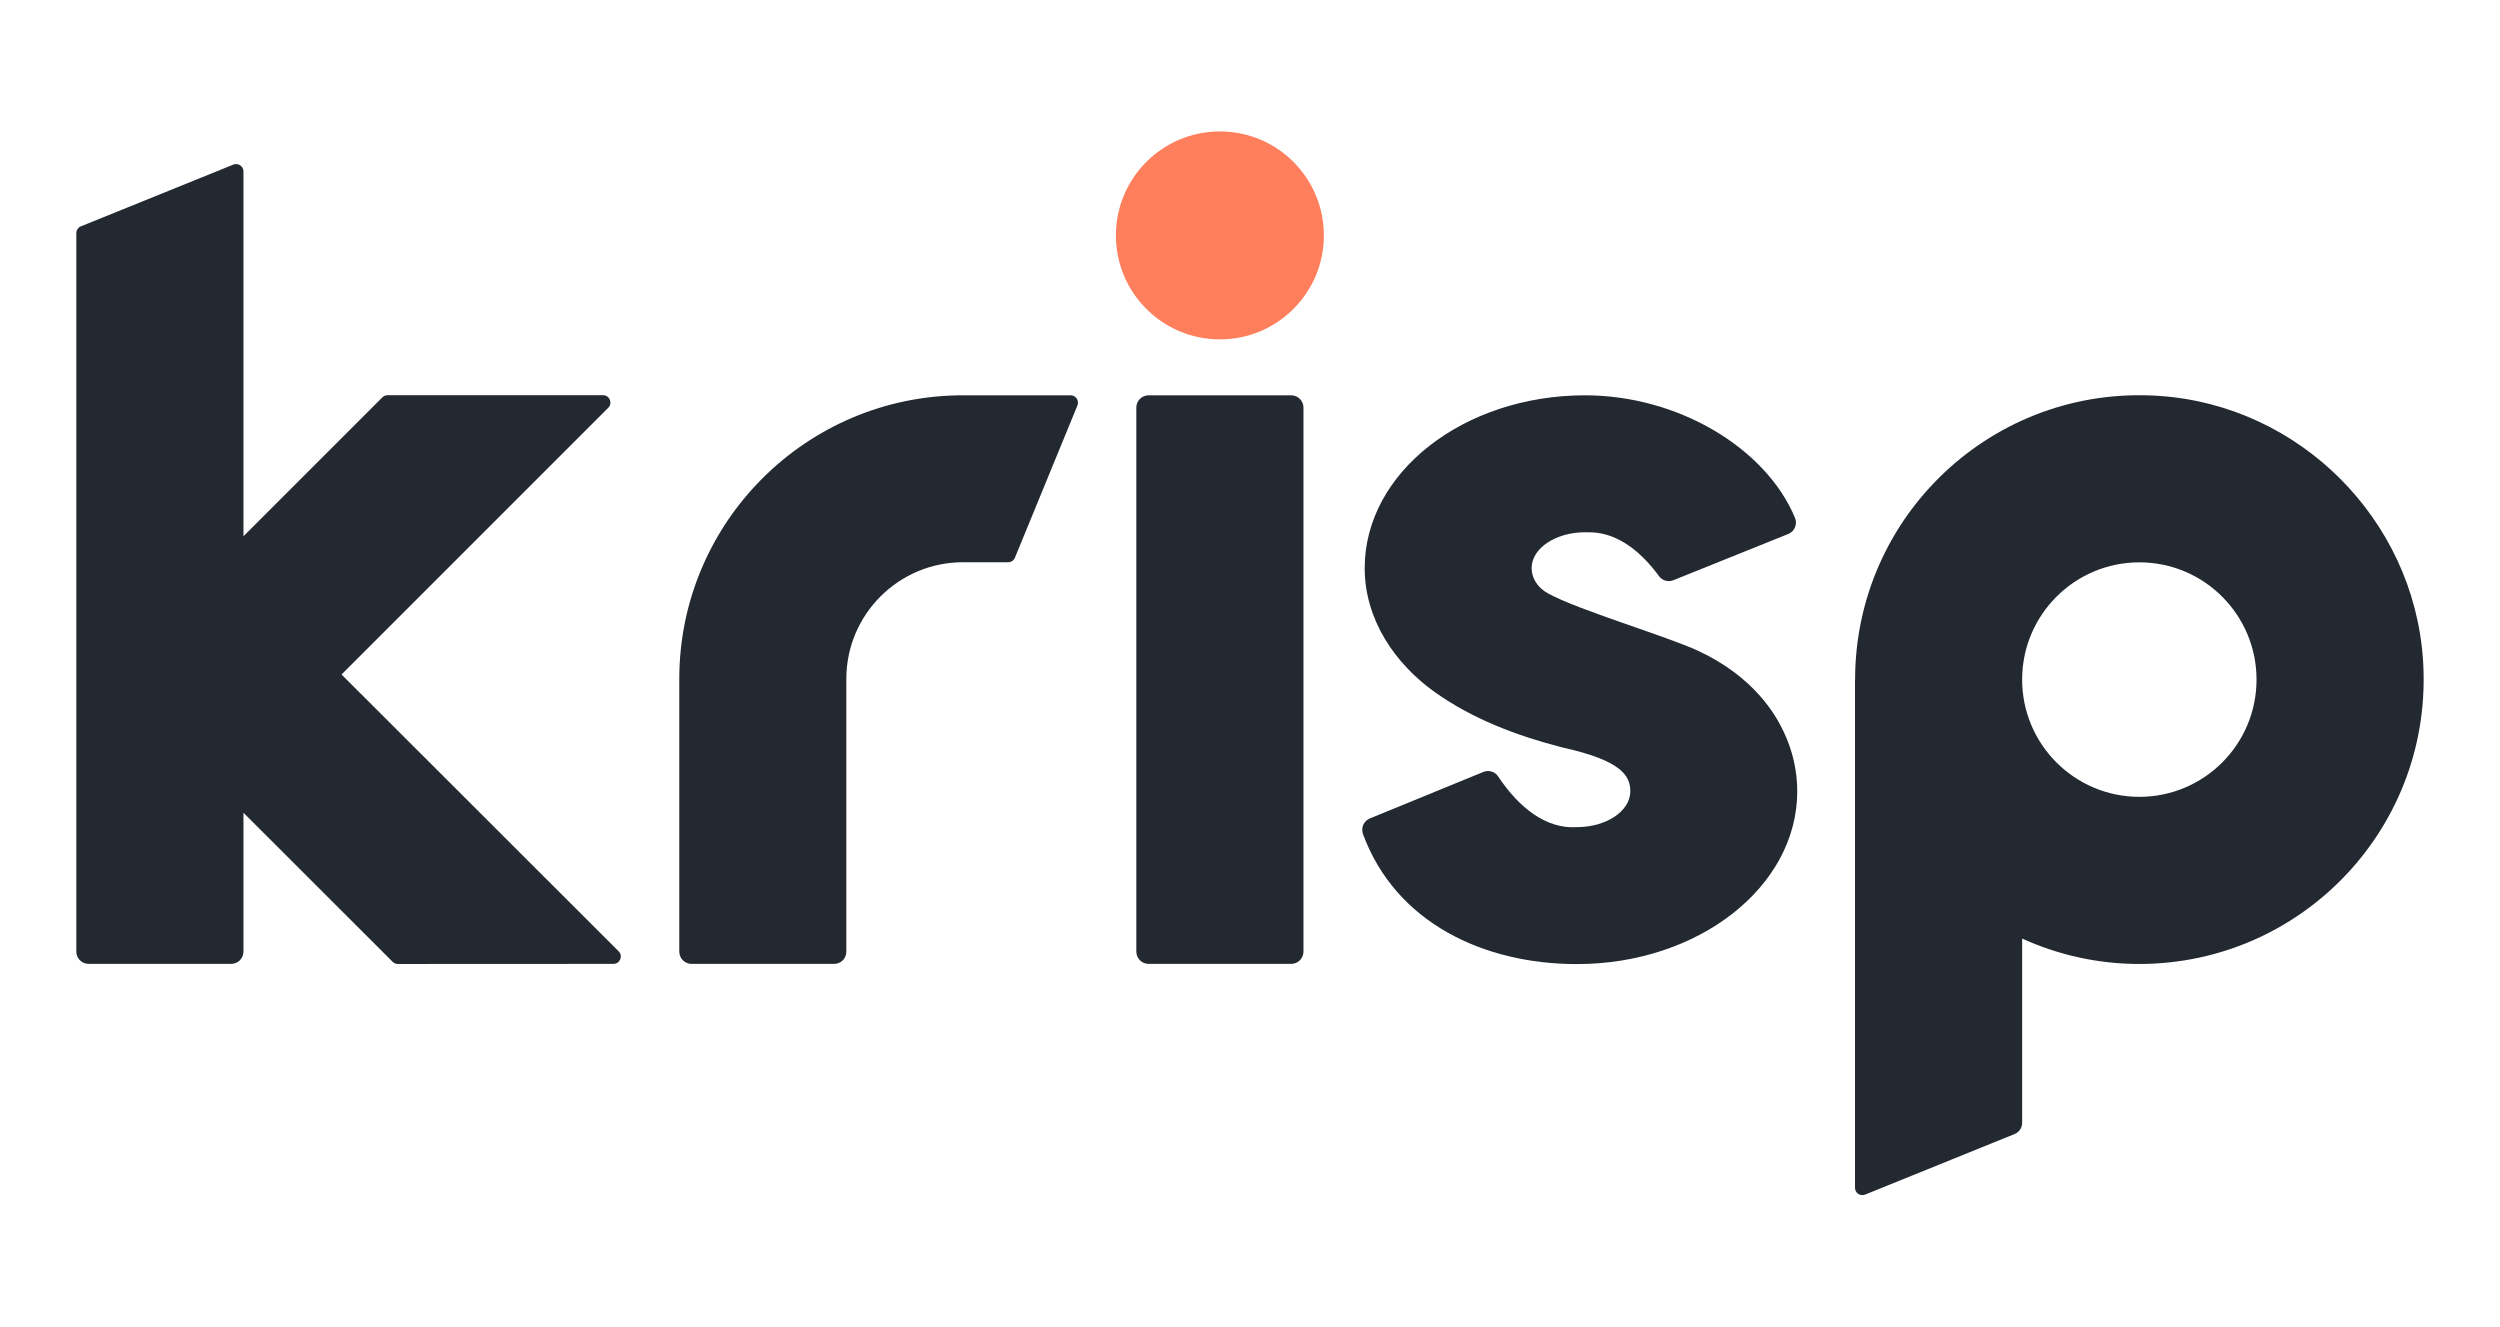
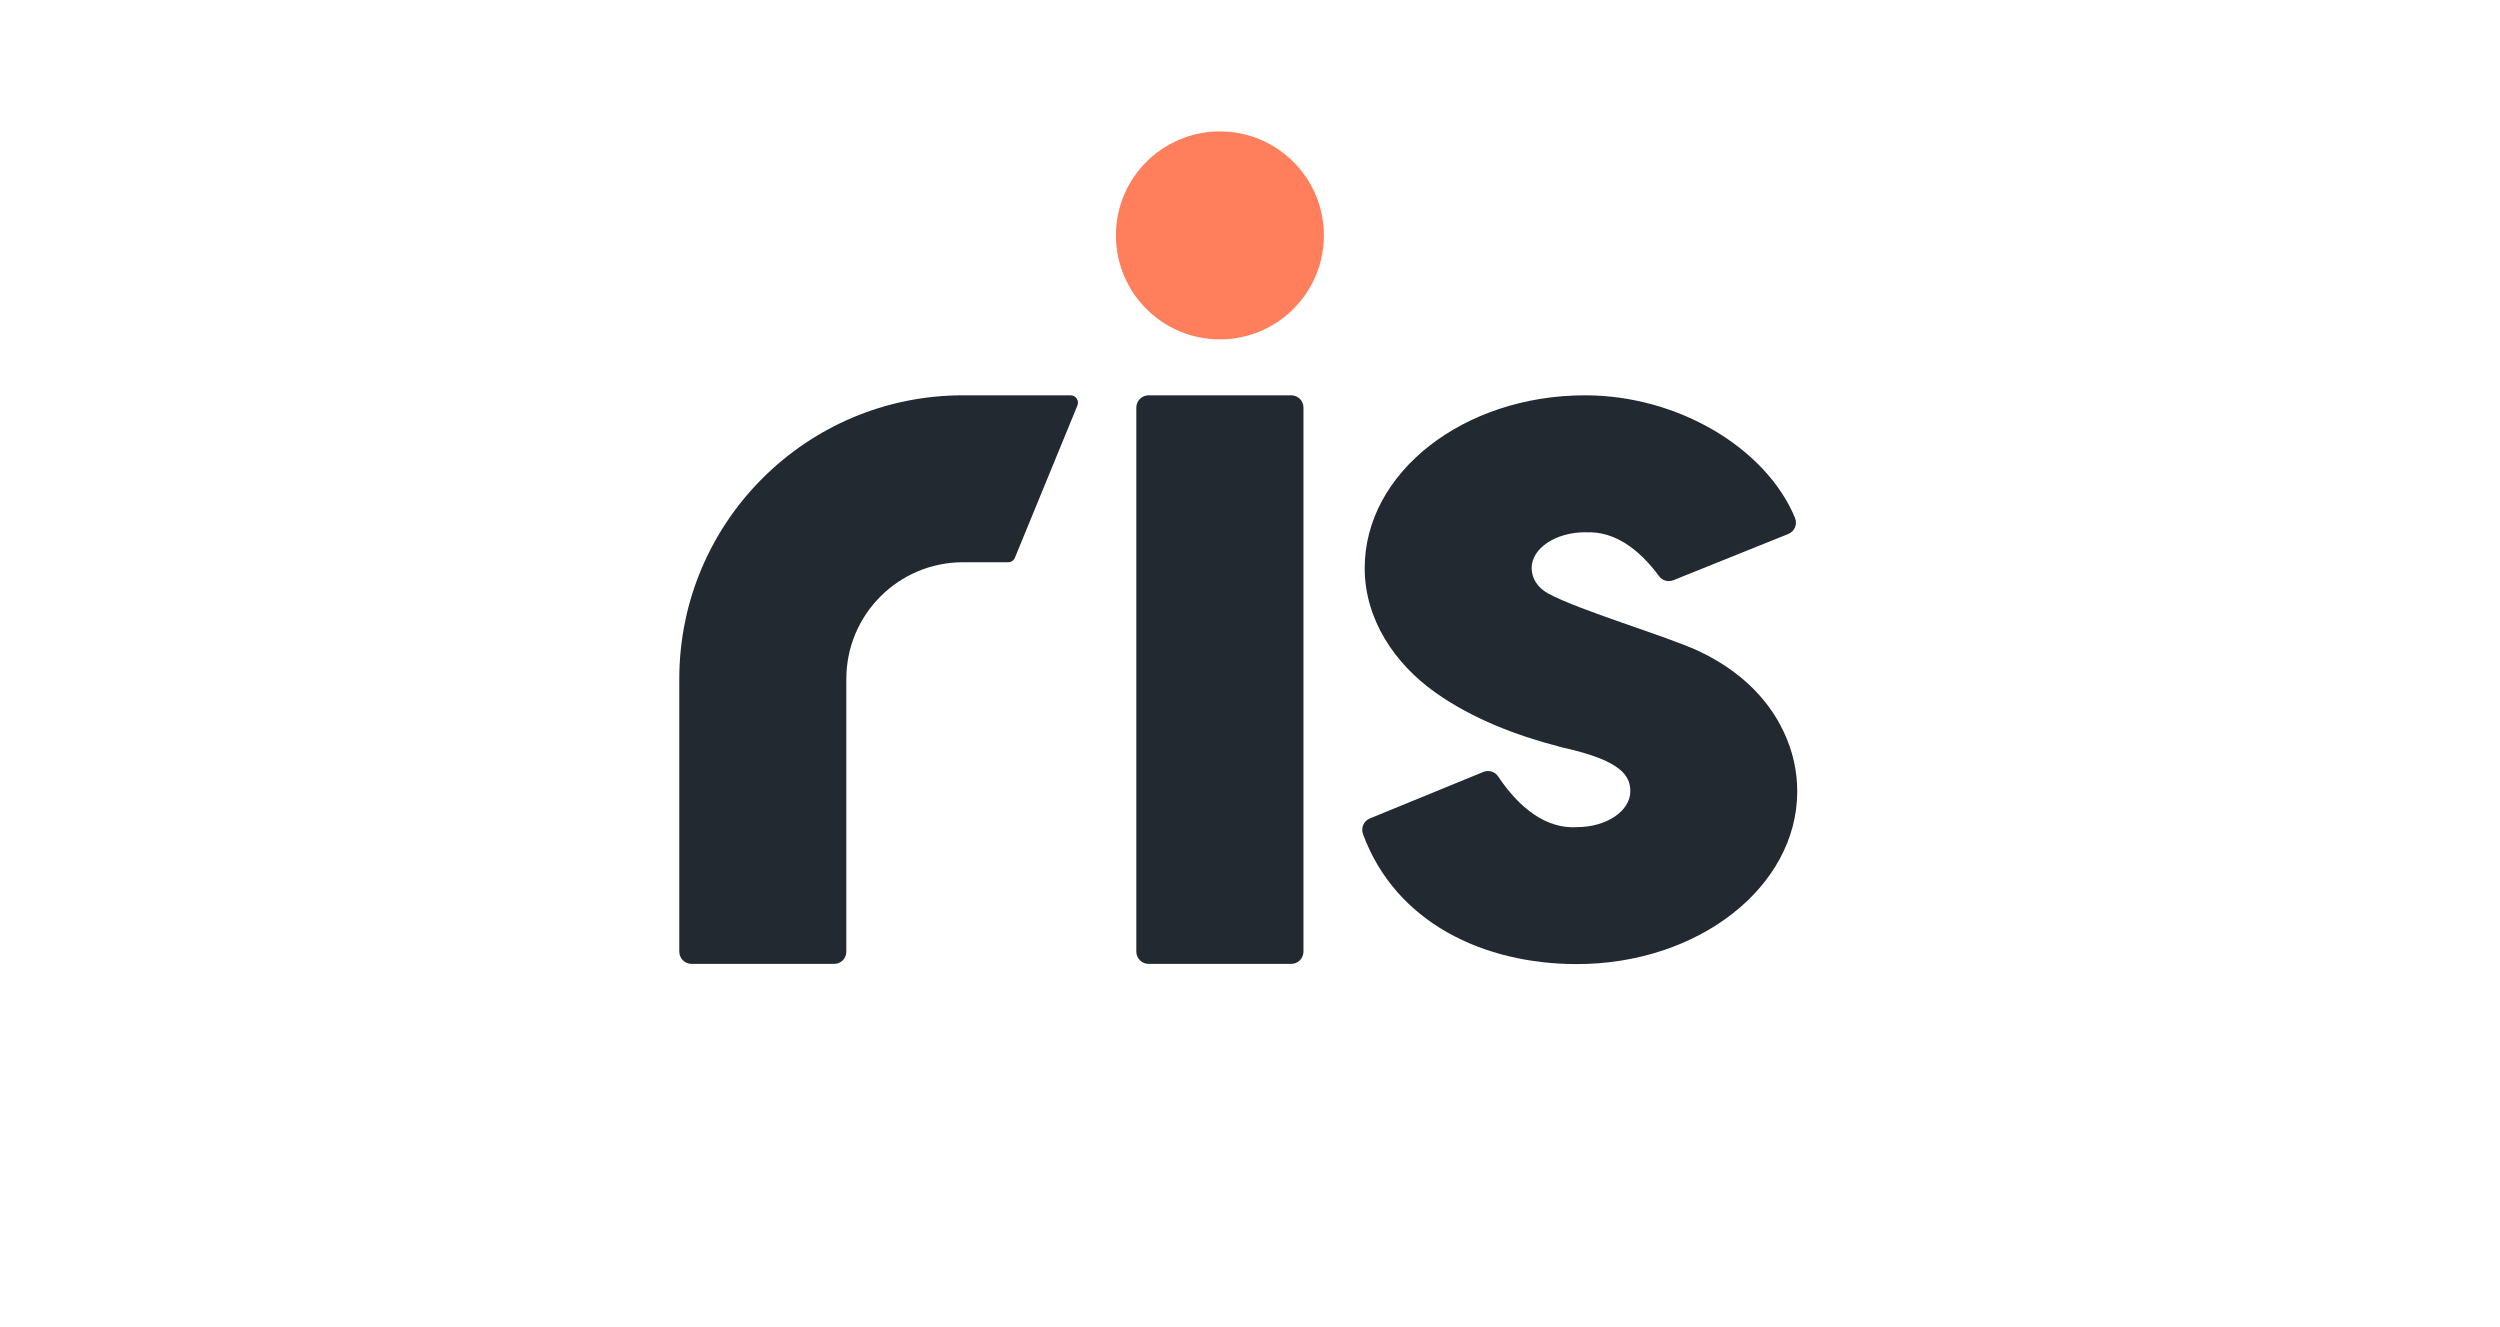
<svg xmlns="http://www.w3.org/2000/svg" version="1.1" id="Layer_1" x="0px" y="0px" viewBox="0 0 245 130" style="enable-background:new 0 0 245 130;" xml:space="preserve">
  <style type="text/css">
	.st0{fill:#232930;}
	.st1{fill:#FF7E5C;}
</style>
  <g>
    <path class="st0" d="M112.56,94.46h13.98c0.66,0,1.2-0.54,1.2-1.2V39.94c0-0.66-0.54-1.2-1.2-1.2h-13.98c-0.66,0-1.2,0.54-1.2,1.2   v53.33C111.37,93.93,111.9,94.46,112.56,94.46z" />
-     <path class="st0" d="M33.47,66.1l26.14-26.14c0.45-0.45,0.13-1.23-0.51-1.23H37.98c-0.19,0-0.37,0.08-0.51,0.21L23.86,52.55   l0-35.75c0-0.51-0.52-0.86-0.99-0.67L7.93,22.18c-0.27,0.11-0.45,0.37-0.45,0.67v70.41c0,0.66,0.54,1.2,1.2,1.2h13.98   c0.66,0,1.2-0.54,1.2-1.2V79.65l14.62,14.61c0.13,0.13,0.32,0.21,0.51,0.21l21.13-0.01c0.64,0,0.96-0.78,0.51-1.23L33.47,66.1z" />
-     <path class="st0" d="M237.45,64.6c-0.96-13.73-12.09-24.86-25.83-25.8c-16.28-1.12-29.82,11.75-29.82,27.8h-0.01v49.8   c0,0.52,0.52,0.86,0.99,0.67l14.64-5.93c0.46-0.18,0.75-0.62,0.75-1.11V91.98c3.5,1.59,7.39,2.49,11.49,2.49   C225.7,94.46,238.58,80.9,237.45,64.6z M209.66,78.09c-6.35,0-11.49-5.15-11.49-11.49c0-6.34,5.14-11.49,11.49-11.49   c6.34,0,11.48,5.15,11.48,11.49C221.14,72.94,216,78.09,209.66,78.09z" />
    <path class="st0" d="M155.35,52.16c0.05,0,0.11,0,0.16,0.01c2.69-0.11,5.11,1.61,7.08,4.3c0.32,0.44,0.9,0.59,1.4,0.39l11.26-4.53   c0.62-0.25,0.92-0.96,0.66-1.58c-2.83-6.82-11.44-12.01-20.57-12.01c-11.92,0-21.6,7.58-21.6,16.93c0,5.01,2.92,9.36,6.93,12.2   c3.6,2.55,7.9,4.2,12.14,5.3c0.14,0.04,0.28,0.07,0.42,0.11c5.72,1.27,6.54,2.78,6.54,4.27c0,1.94-2.35,3.51-5.24,3.51   c-2.99,0.19-5.64-1.86-7.72-4.98c-0.31-0.47-0.92-0.64-1.44-0.43l-11.13,4.56c-0.61,0.25-0.89,0.93-0.66,1.55   c3.19,8.64,11.79,12.72,20.95,12.72c11.92,0,21.6-7.57,21.6-16.93c0-2.04-0.46-3.99-1.31-5.8c-0.81-1.73-2.92-5.41-8.38-7.96   c-3.12-1.45-11.77-4-14.74-5.64c-1.02-0.56-1.6-1.49-1.6-2.48C150.1,53.73,152.46,52.16,155.35,52.16z" />
    <circle class="st1" cx="119.55" cy="23.07" r="10.19" />
    <path class="st0" d="M104.92,38.74c0.51,0,0.86,0.52,0.67,0.99l-6.13,14.93c-0.11,0.27-0.37,0.44-0.66,0.44h-4.42   c-6.32,0-11.44,5.12-11.44,11.44v26.73c0,0.66-0.53,1.19-1.19,1.19H67.77c-0.66,0-1.2-0.54-1.2-1.2V66.54   c0-15.35,12.45-27.8,27.8-27.8H104.92z" />
  </g>
</svg>